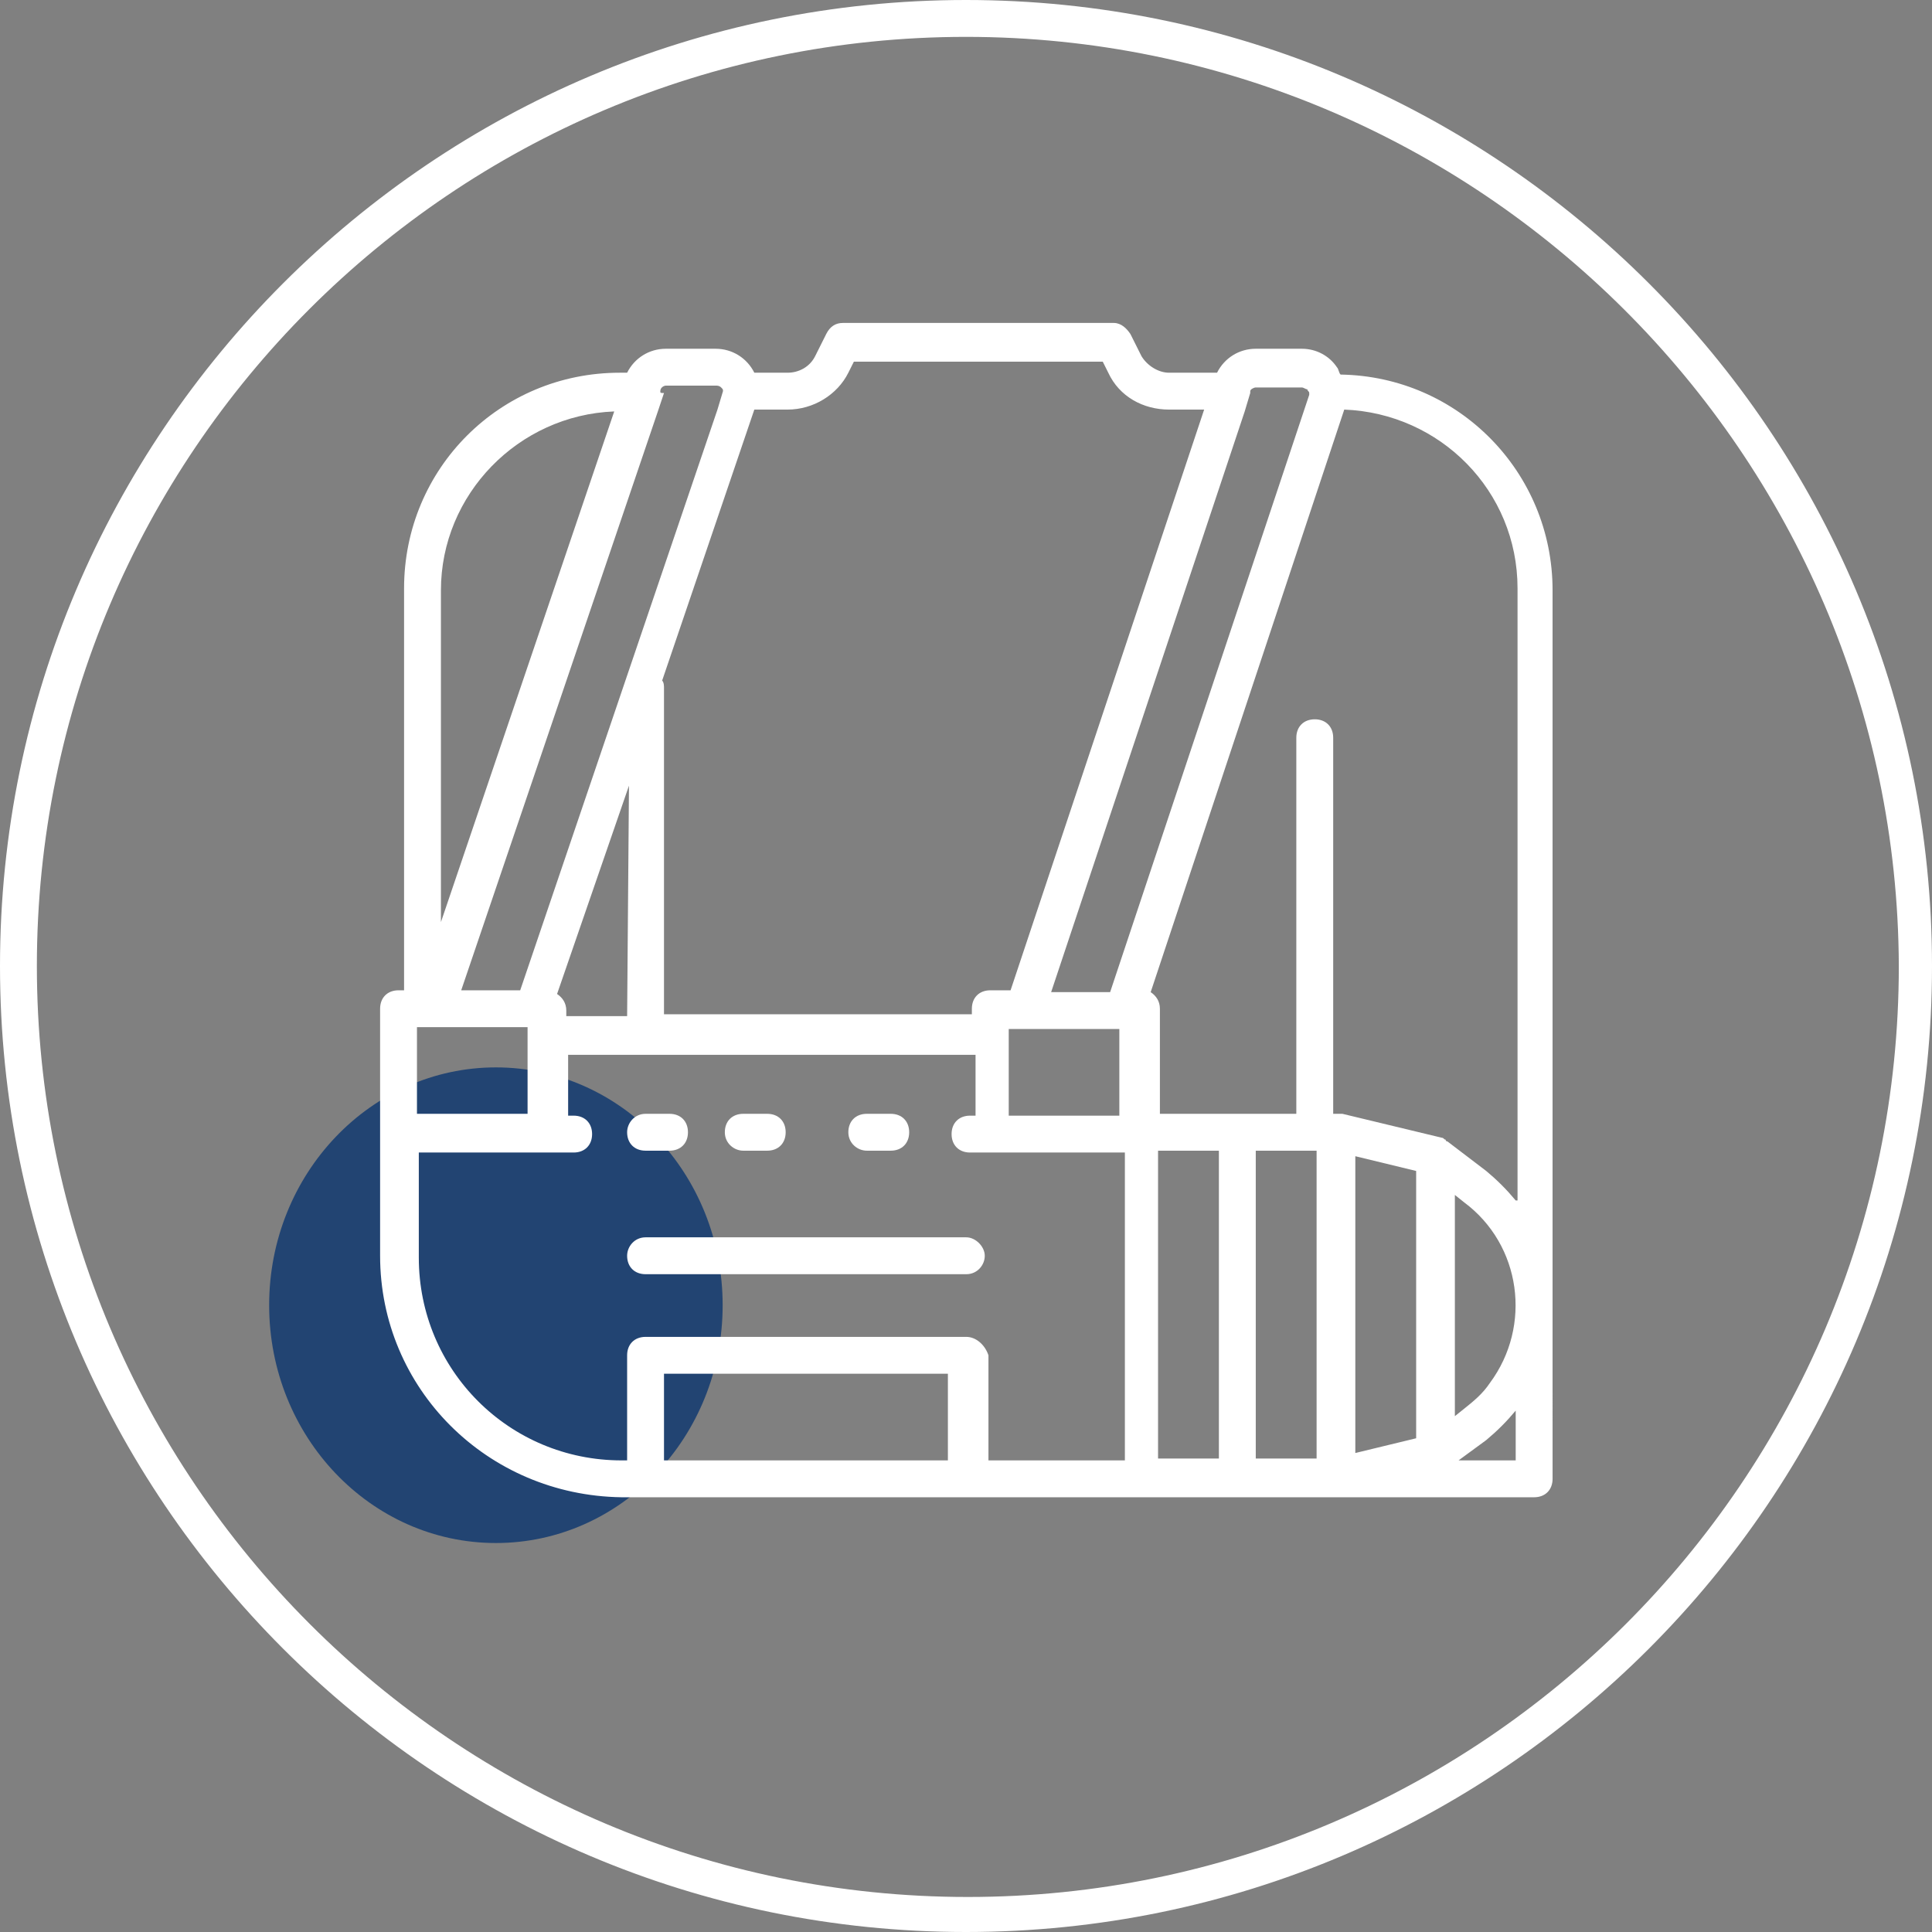
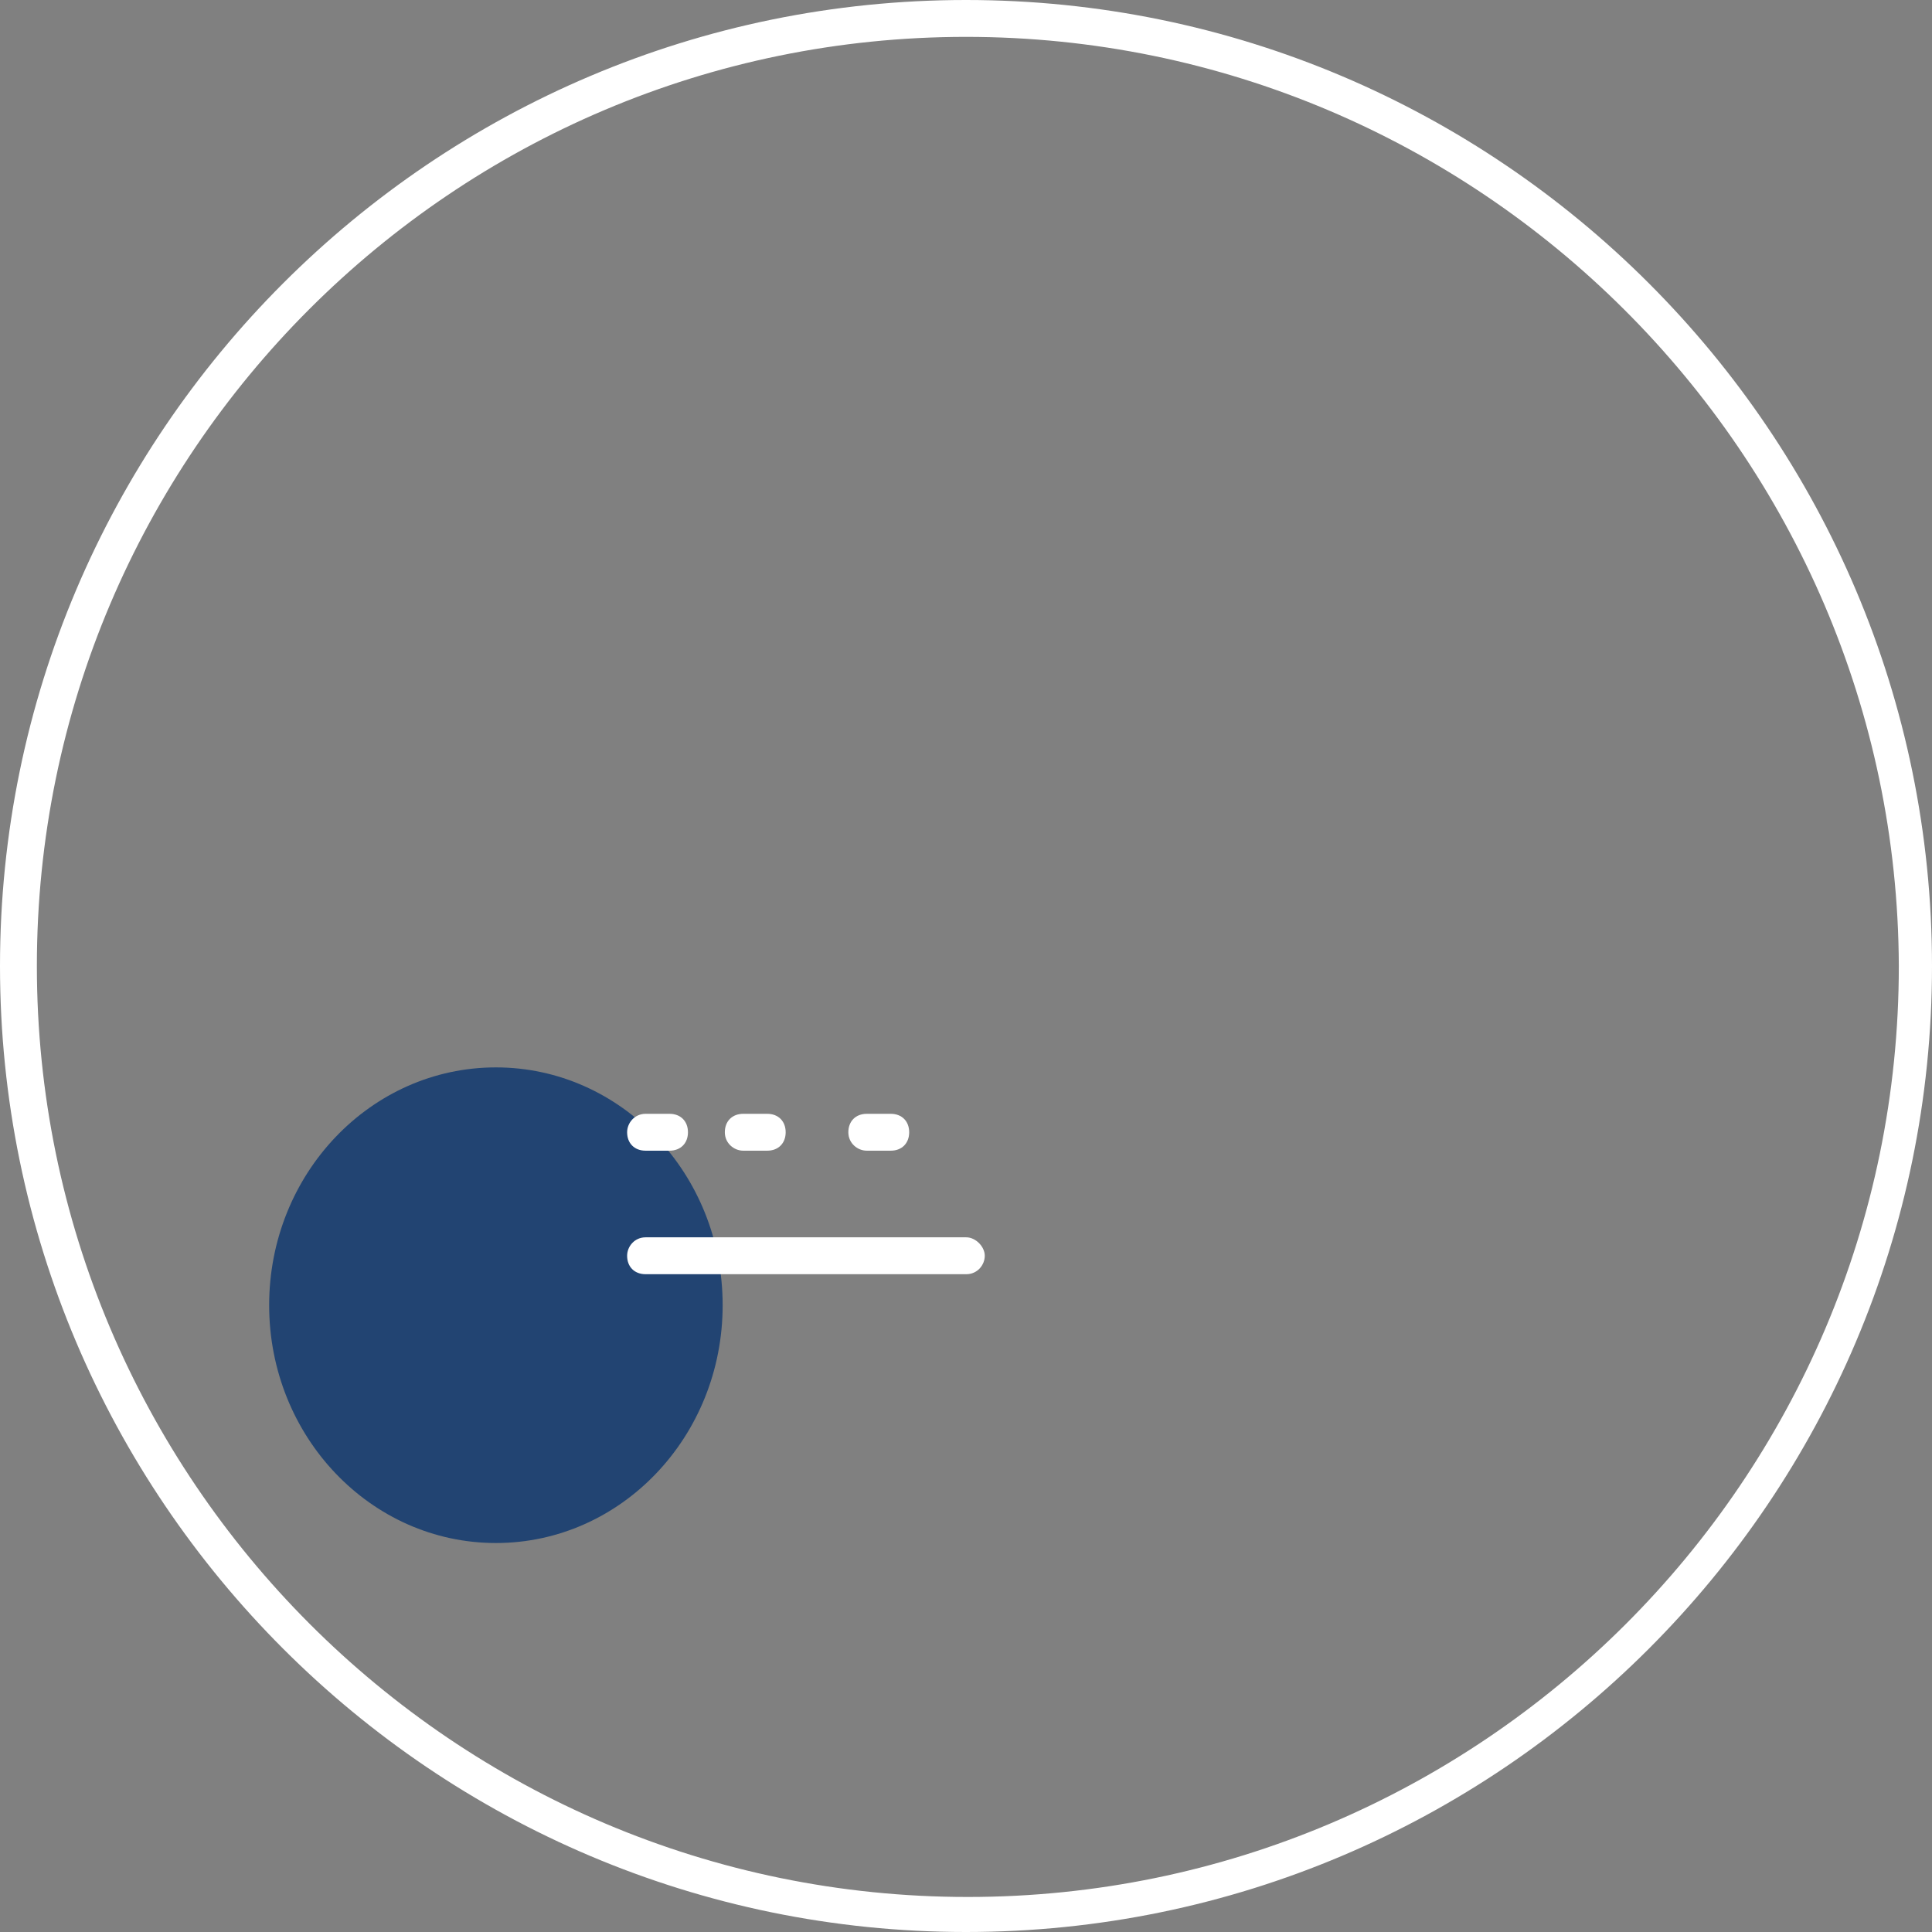
<svg xmlns="http://www.w3.org/2000/svg" version="1.1" id="Layer_1" x="0px" y="0px" viewBox="0 0 104.8 104.8" style="enable-background:new 0 0 104.8 104.8;" xml:space="preserve">
  <rect x="0" y="0" width="104.8" height="104.8" fill="#808080" stroke="none" />
  <style type="text/css">
	.st0{fill:#FFFFFF;}
	.st1{fill:#224472;}
</style>
  <g>
    <path class="st0" d="M52.4,104.8C23.5,104.8,0,81.3,0,52.4S23.5,0,52.4,0s52.4,23.5,52.4,52.4S81.3,104.8,52.4,104.8z M52.4,2   C24.6,2,2,24.6,2,52.4s22.6,50.5,50.5,50.5c27.8,0,50.5-22.6,50.5-50.5C102.9,24.6,80.2,2,52.4,2z" />
  </g>
  <ellipse id="Ellipse_364" class="st1" cx="26.9" cy="70.8" rx="12.3" ry="12.9" />
  <g id="Group_7497" transform="translate(1270.118 1296.618)">
    <g>
      <g id="Group_7496">
-         <path id="Path_20055" class="st0" d="M-1185.9-1225.8v-38.8c0-6.4-5.1-11.6-11.5-11.7c-0.1-0.1-0.1-0.3-0.2-0.4     c-0.4-0.6-1.1-1-1.9-1h-2.5c-0.9,0-1.7,0.5-2.1,1.3h-2.6c-0.6,0-1.2-0.4-1.5-0.9l-0.6-1.2c-0.2-0.3-0.5-0.6-0.9-0.6h-14.7     c-0.4,0-0.7,0.2-0.9,0.6l-0.6,1.2c-0.3,0.6-0.9,0.9-1.5,0.9h-1.8c-0.4-0.8-1.2-1.3-2.1-1.3h-2.7c-0.9,0-1.7,0.5-2.1,1.3h-0.4     c-6.5,0-11.7,5.2-11.7,11.7v21.8h-0.3c-0.6,0-1,0.4-1,1v13.4c0,7.2,5.8,13,13.1,13.1h49.5c0.6,0,1-0.4,1-1V-1225.8z      M-1234.1-1222.1h15.4v4.7h-15.4V-1222.1z M-1217.7-1224.1h-17.4c-0.6,0-1,0.4-1,1v5.7h-0.3c-6.1,0-11-4.9-11-11v-5.7h8.4     c0.6,0,1-0.4,1-1s-0.4-1-1-1c0,0,0,0,0,0h-0.3v-3.3h22.1v3.3h-0.3c-0.6,0-1,0.4-1,1c0,0.6,0.4,1,1,1c0,0,0,0,0,0h8.4v16.7h-7.4     v-5.7C-1216.7-1223.7-1217.2-1224.1-1217.7-1224.1 M-1246.2-1264.6c0-5.2,4.2-9.5,9.4-9.7l-9.4,27.7V-1264.6z M-1234.3-1275.4     c0-0.2,0.2-0.3,0.3-0.3h2.7c0.1,0,0.2,0,0.3,0.1c0.1,0.1,0.1,0.1,0.1,0.2l0,0l-0.3,1l-10.7,31.5h-3.2l10.7-31.5l0.3-0.9     C-1234.3-1275.3-1234.3-1275.3-1234.3-1275.4C-1234.3-1275.4-1234.3-1275.4-1234.3-1275.4 M-1223.8-1277h13.5l0.3,0.6     c0.6,1.3,1.9,2,3.3,2h1.9l-10.5,31.5h-1.1c-0.6,0-1,0.4-1,1v0.3h-16.7v-17.7c0-0.1,0-0.3-0.1-0.4l5-14.7h1.8c1.4,0,2.7-0.8,3.3-2     L-1223.8-1277z M-1202.3-1275.4c0-0.1,0.2-0.2,0.3-0.2h2.5c0.1,0,0.2,0.1,0.3,0.1c0,0.1,0.1,0.1,0.1,0.2c0,0,0,0.1,0,0.1     l-0.3,0.9l-10.5,31.5h-3.2l10.5-31.5l0.3-1L-1202.3-1275.4z M-1187.9-1231.5c-0.5-0.6-1-1.1-1.6-1.6l-2.1-1.6c0,0,0,0,0,0     c0,0-0.1,0-0.1-0.1c-0.1,0-0.1-0.1-0.2-0.1c0,0,0,0,0,0l-5.4-1.3c0,0-0.1,0-0.1,0c0,0-0.1,0-0.1,0h-0.3v-20.4c0-0.6-0.4-1-1-1     s-1,0.4-1,1c0,0,0,0,0,0v20.4h-7.4v-5.7c0-0.4-0.2-0.7-0.5-0.9l10.5-31.6c5.2,0.2,9.4,4.4,9.4,9.7V-1231.5z M-1236.1-1241.5h-3.3     v-0.3c0-0.4-0.2-0.7-0.5-0.9l3.9-11.3L-1236.1-1241.5z M-1247.5-1240.9h6v4.7h-6V-1240.9z M-1215.4-1239.5v-1.3h6v4.7h-6V-1239.5     z M-1196.6-1233.9l3.3,0.8v14.5l-3.3,0.8V-1233.9z M-1190.7-1220.2l-0.5,0.4v-12l0.5,0.4c3.1,2.3,3.7,6.7,1.4,9.8     C-1189.7-1221-1190.2-1220.6-1190.7-1220.2 M-1207.3-1234.2h3.3v16.7h-3.3V-1234.2z M-1202-1234.2h3.3v16.7h-3.3V-1234.2z      M-1187.9-1217.4h-3.1l1.5-1.1c0.6-0.5,1.1-1,1.6-1.6L-1187.9-1217.4z" />
        <path id="Path_20056" class="st0" d="M-1235.1-1234.2h1.3c0.6,0,1-0.4,1-1c0-0.6-0.4-1-1-1c0,0,0,0,0,0h-1.3c-0.6,0-1,0.5-1,1     C-1236.1-1234.6-1235.7-1234.2-1235.1-1234.2" />
        <path id="Path_20057" class="st0" d="M-1229.8-1234.2h1.3c0.6,0,1-0.4,1-1c0-0.6-0.4-1-1-1c0,0,0,0,0,0h-1.3c-0.6,0-1,0.4-1,1     C-1230.8-1234.6-1230.3-1234.2-1229.8-1234.2C-1229.8-1234.2-1229.8-1234.2-1229.8-1234.2" />
        <path id="Path_20058" class="st0" d="M-1223.1-1234.2h1.3c0.6,0,1-0.4,1-1s-0.4-1-1-1c0,0,0,0,0,0h-1.3c-0.6,0-1,0.4-1,1     C-1224.1-1234.6-1223.6-1234.2-1223.1-1234.2C-1223.1-1234.2-1223.1-1234.2-1223.1-1234.2" />
        <path id="Path_20059" class="st0" d="M-1217.7-1229.5h-17.4c-0.6,0-1,0.5-1,1c0,0.6,0.4,1,1,1h17.4c0.6,0,1-0.5,1-1     C-1216.7-1229-1217.2-1229.5-1217.7-1229.5" />
      </g>
    </g>
  </g>
</svg>